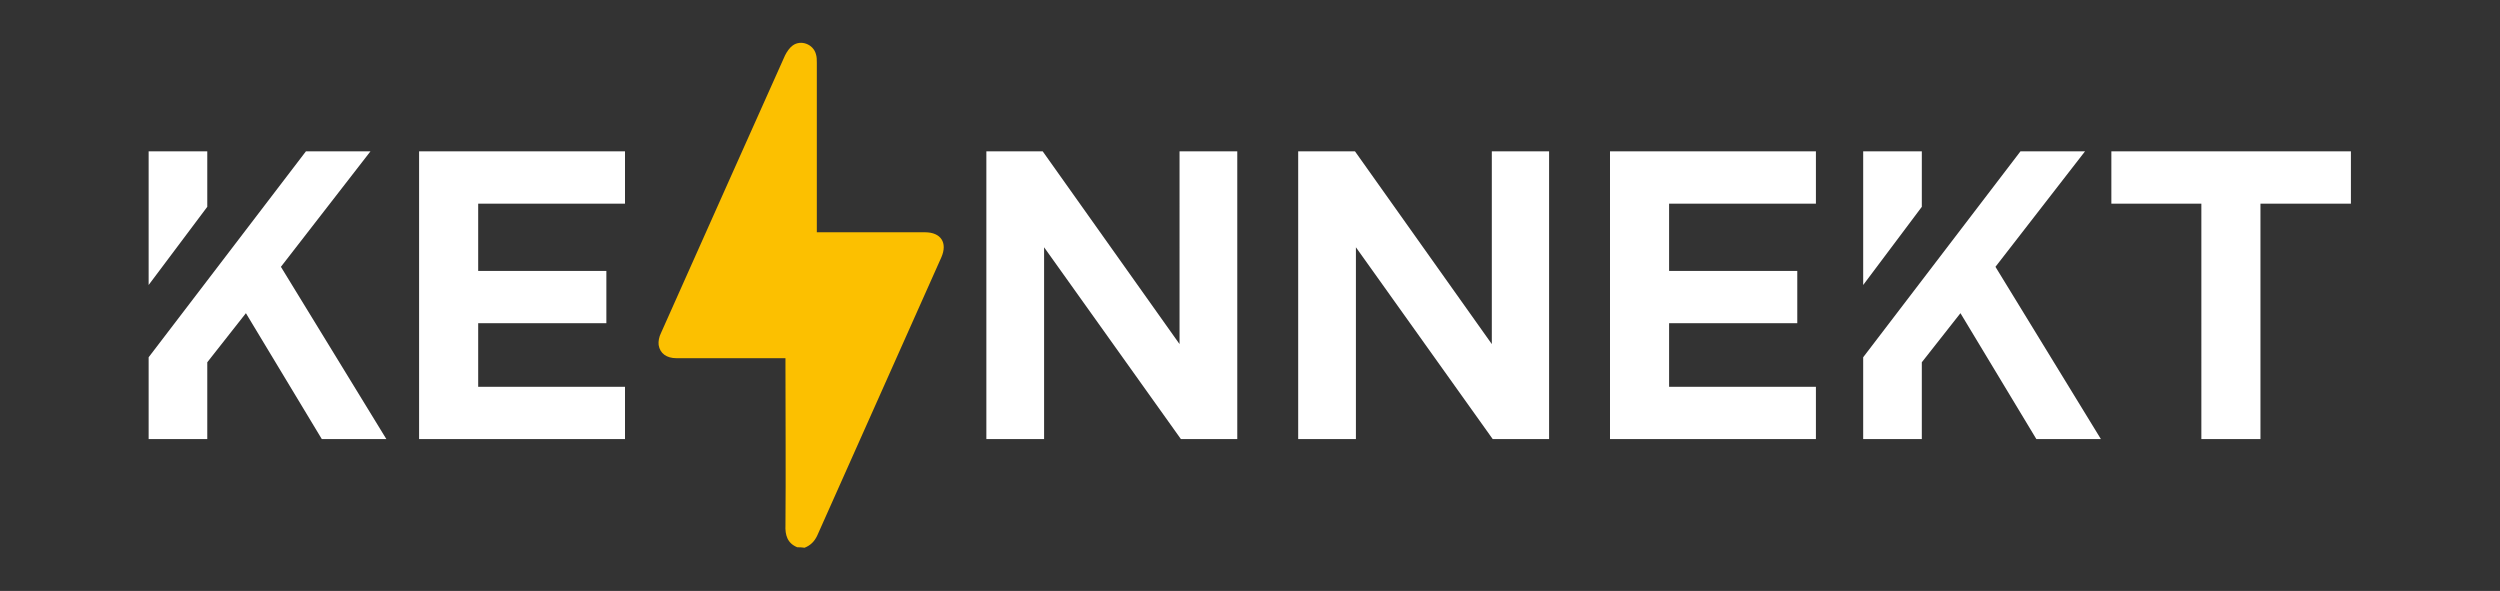
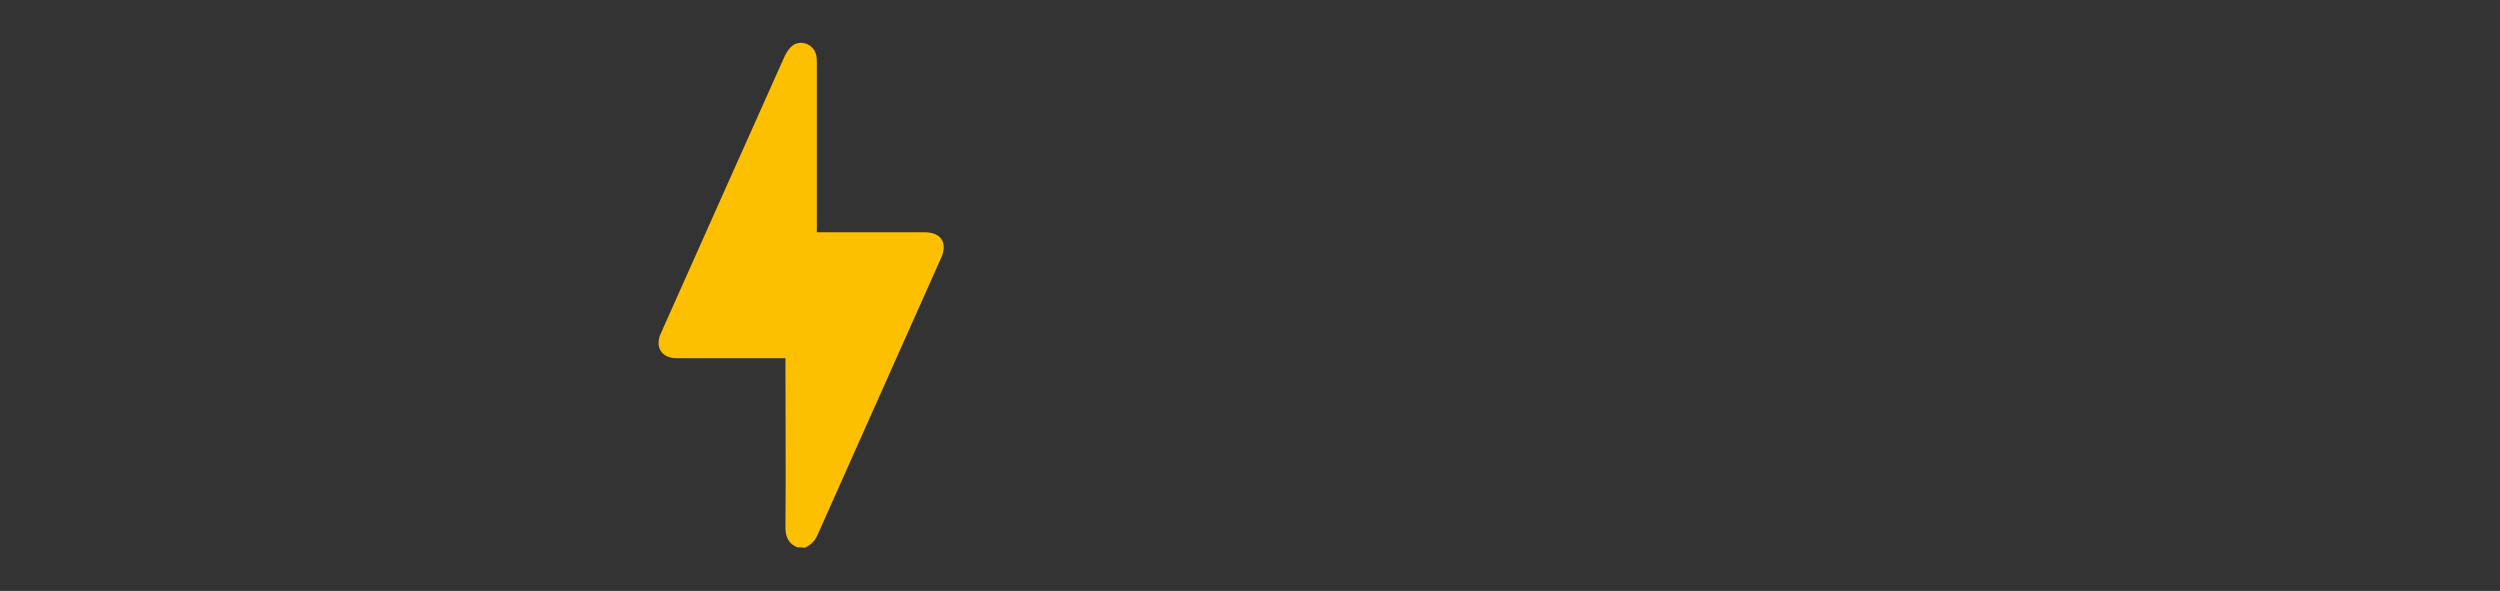
<svg xmlns="http://www.w3.org/2000/svg" viewBox="0 0 550 130">
  <rect x="0" y="0" width="550" height="130" fill="#333333" stroke="none" />
  <path fill="#fcc000" d="M175.4,120.4c-2.2-0.9-2.7-2.7-2.6-4.9c0.1-11.8,0-23.5,0-35.3v-1.4h-24c-2.1,0-3.6-1-3.9-2.9   c-0.1-0.8,0.1-1.8,0.5-2.6c5.1-11.5,10.3-23,15.4-34.5c4-8.9,7.9-17.7,11.9-26.6c0.4-0.8,1-1.7,1.7-2.2c1.8-1.3,4.5-0.3,5.1,1.9   c0.2,0.6,0.2,1.3,0.2,1.9v37.3h23.8c3.5,0,5,2.3,3.6,5.5l-27.3,61.2c-0.6,1.3-1.5,2.2-2.8,2.7C176.4,120.4,175.9,120.4,175.4,120.4   L175.4,120.4z" />
-   <path fill="#ffffff" d="M137.5,33.3v11.5h-32.3v14.8h28.2v11.5h-28.2v14h32.3v11.5H92.2V33.3H137.5z M229.4,33.3l30.1,42.4V33.3h12.7   v63.3h-12.4l-30.1-42.2v42.2H217V33.3H229.4L229.4,33.3z M298.1,33.3l30.1,42.4V33.3h12.6v63.3h-12.4l-30.1-42.2v42.2h-12.7V33.3   H298.1z M399.5,33.3v11.5h-32.3v14.8h28.2v11.5h-28.2v14h32.3v11.5h-45.3V33.3H399.5z M464.5,44.8V33.3h52.7v11.5h-19.9v51.8h-13   V44.8H464.5z M67.3,33.3h14.2L61.8,58.7L85,96.6H70.8L54.1,68.9l-8.5,10.8v16.9H32.7v-18L67.3,33.3z M32.7,33.3h12.9v12.2   L32.7,62.7V33.3L32.7,33.3z M444.5,33.3h14.2L439,58.7l23.2,37.9H448l-16.7-27.7l-8.5,10.8v16.9h-12.9v-18L444.5,33.3L444.5,33.3z    M409.9,33.3h12.9v12.2l-12.9,17.2V33.3L409.9,33.3z" />
</svg>